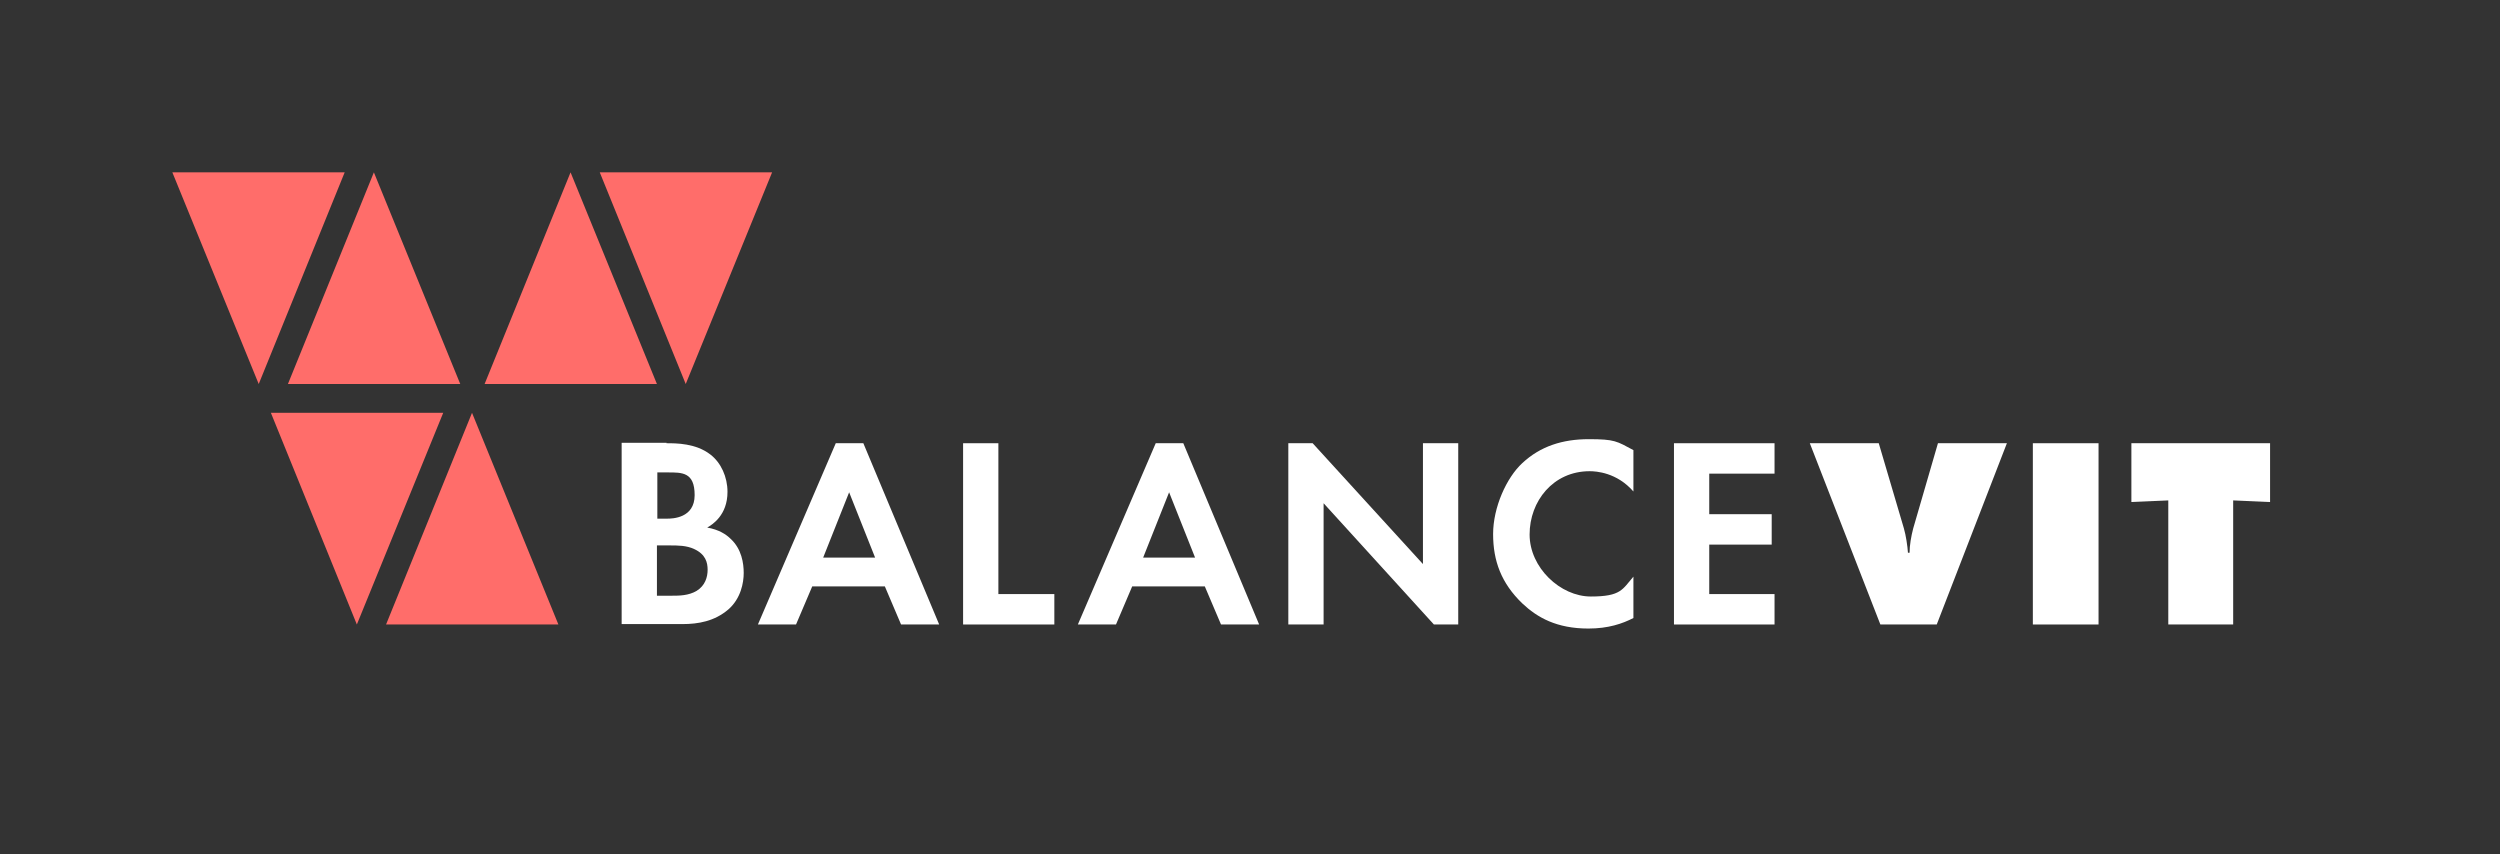
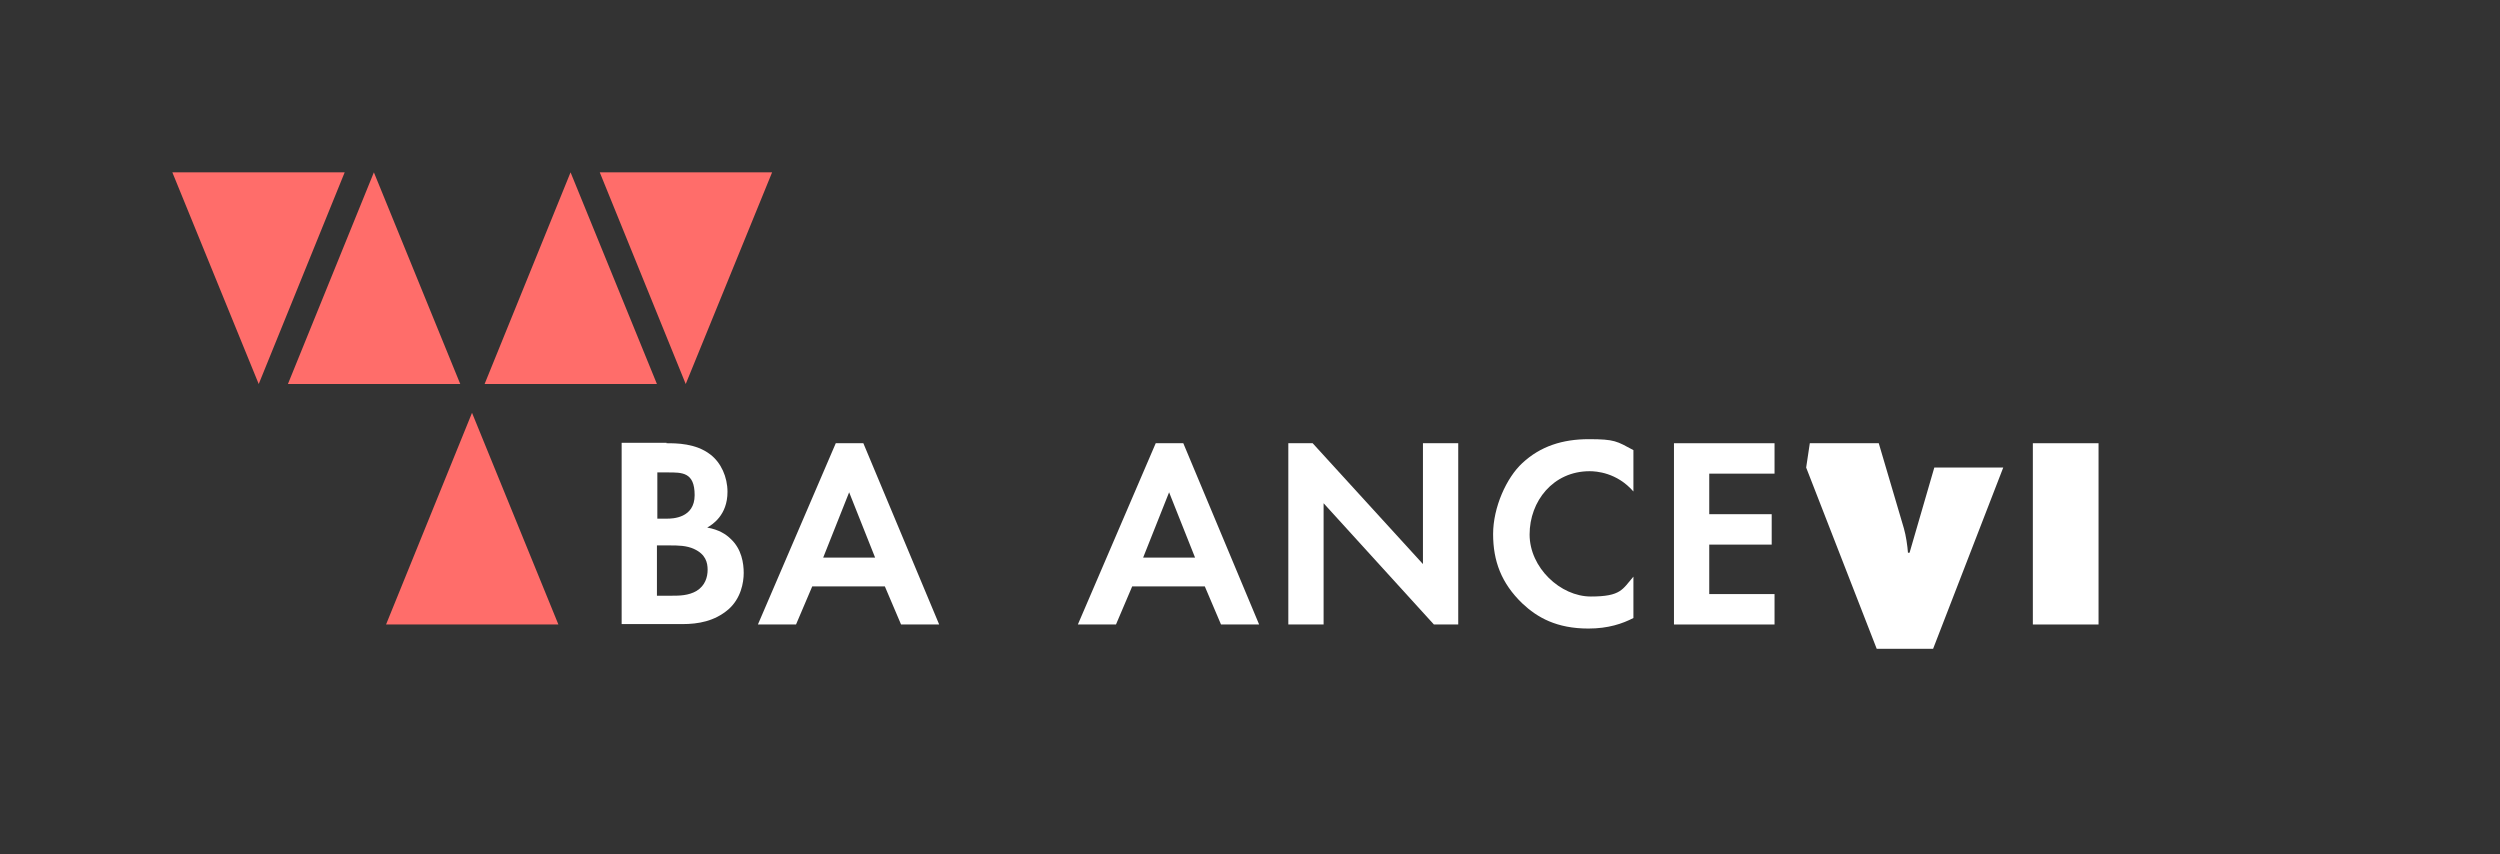
<svg xmlns="http://www.w3.org/2000/svg" id="Ebene_1" version="1.1" viewBox="0 0 616.5 210.7">
  <rect x="0" y="0" width="616.5" height="210.7" fill="#333333" stroke="none" />
  <defs>
    <style>
      .st0 {
        fill: #fff;
      }

      .st1 {
        fill: #ff6d6a;
      }
    </style>
  </defs>
  <g>
    <polygon class="st1" points="42.5 42.5 42.5 42.5 63.8 94.7 85 42.5 42.5 42.5" />
-     <polygon class="st1" points="66.8 101.8 66.8 101.8 88 154 109.3 101.8 66.8 101.8" />
    <polygon class="st1" points="113.5 94.7 113.5 94.7 92.2 42.5 71 94.7 113.5 94.7" />
    <polygon class="st1" points="190.4 42.5 190.4 42.5 169.1 94.7 147.9 42.5 190.4 42.5" />
    <polygon class="st1" points="119.5 94.7 119.5 94.7 140.7 42.5 162 94.7 119.5 94.7" />
    <polygon class="st1" points="137.7 154 137.7 154 116.4 101.8 95.2 154 137.7 154" />
  </g>
  <g>
    <path class="st0" d="M164.3,109.3c2.5,0,7.3,0,10.9,2.8,2.6,2,4.2,5.5,4.2,9.2,0,5.8-3.8,8.1-5,8.8,2.9.5,4.7,1.7,5.8,2.8,2.7,2.5,3.2,6,3.2,8.4s-.7,6.3-3.8,9c-3.4,2.9-7.4,3.6-11.3,3.6h-15v-44.7h11.1ZM162,127.9h2.5c1.3,0,6.8-.1,6.8-5.8s-3.1-5.6-6.7-5.6h-2.5v11.5ZM162,146.9h3.8c1.6,0,4,0,6-1.2,2.1-1.3,2.7-3.4,2.7-5.2s-.5-3.8-3.3-5.1c-1.9-.9-4.1-.9-6-.9h-3.2v12.3Z" />
    <path class="st0" d="M218.3,144.6h-18l-4,9.4h-9.4l19.2-44.7h6.8l18.7,44.7h-9.4l-4-9.4ZM215.8,137.5l-6.4-16.1-6.4,16.1h12.7Z" />
-     <path class="st0" d="M246.2,109.3v37.2h13.8v7.5h-22.5v-44.7h8.7Z" />
    <path class="st0" d="M297.2,144.6h-18l-4,9.4h-9.4l19.2-44.7h6.8l18.7,44.7h-9.4l-4-9.4ZM294.7,137.5l-6.4-16.1-6.4,16.1h12.7Z" />
    <path class="st0" d="M317.7,154v-44.7h6l27.2,29.8v-29.8h8.7v44.7h-6l-27.2-29.9v29.9h-8.7Z" />
    <path class="st0" d="M402.8,152.4c-2.7,1.4-6.2,2.6-11.1,2.6-7.8,0-12.6-2.7-16.3-6.2-5.2-5-7.2-10.5-7.2-17.1s3.3-13.9,7.2-17.5c4.5-4.2,10-5.9,16.4-5.9s6.9.5,11,2.7v10.2c-4.1-4.7-9.2-5-10.8-5-9,0-14.8,7.4-14.8,15.6s7.6,15.3,15.1,15.3,7.8-1.8,10.5-4.9v10.2Z" />
    <path class="st0" d="M437.6,116.8h-16.1v10h15.4v7.5h-15.4v12.2h16.1v7.5h-24.8v-44.7h24.8v7.5Z" />
-     <path class="st0" d="M446.3,109.3h17l6.2,21c.5,1.7.9,4.4,1,6h.4c0-1.8.4-4.1.9-6l6.1-21h17l-17.3,44.7h-13.9l-17.4-44.7Z" />
+     <path class="st0" d="M446.3,109.3h17l6.2,21c.5,1.7.9,4.4,1,6h.4l6.1-21h17l-17.3,44.7h-13.9l-17.4-44.7Z" />
    <path class="st0" d="M501.3,154v-44.7h16.2v44.7h-16.2Z" />
-     <path class="st0" d="M534.7,154v-30.6l-9.1.4v-14.5h34.2v14.5l-9.1-.4v30.6h-15.9Z" />
  </g>
</svg>